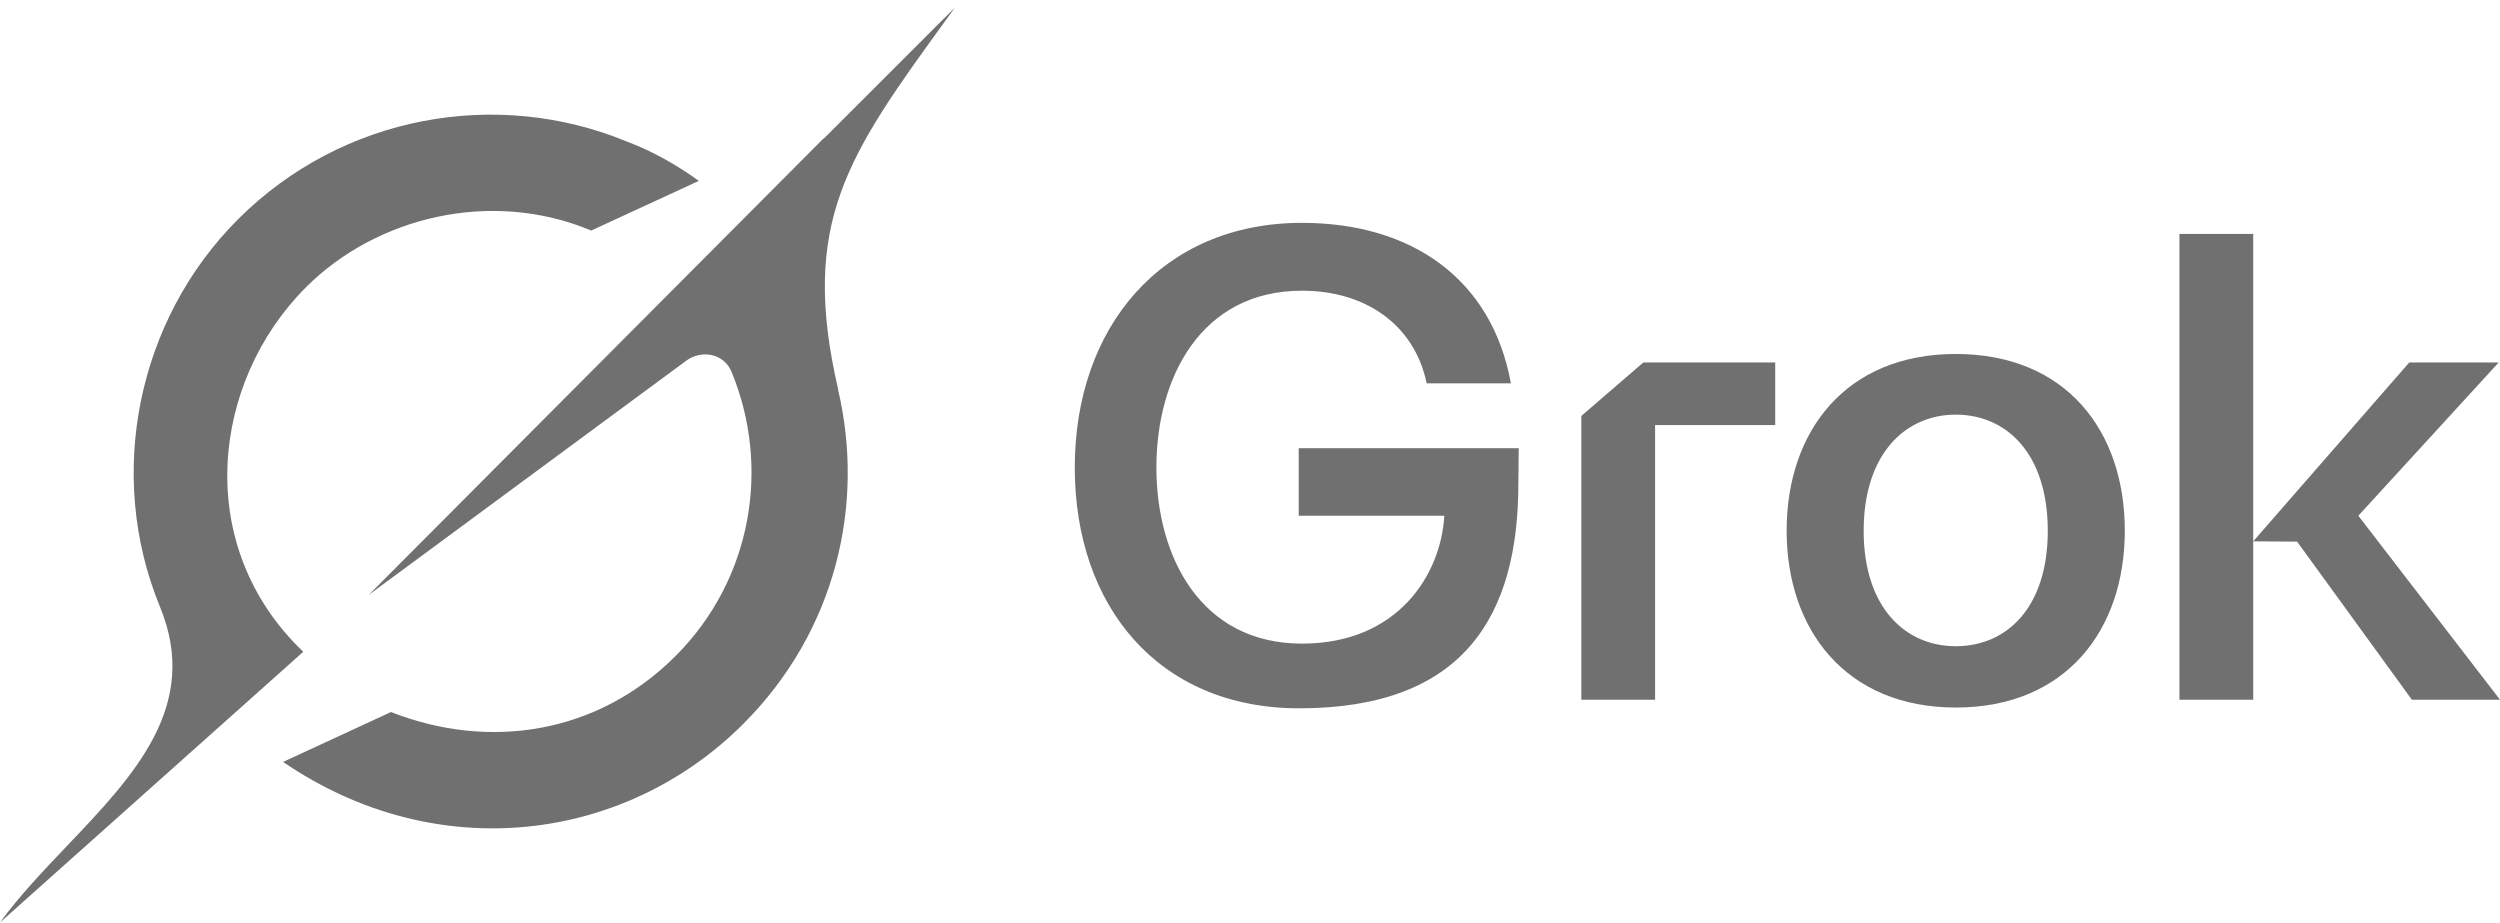
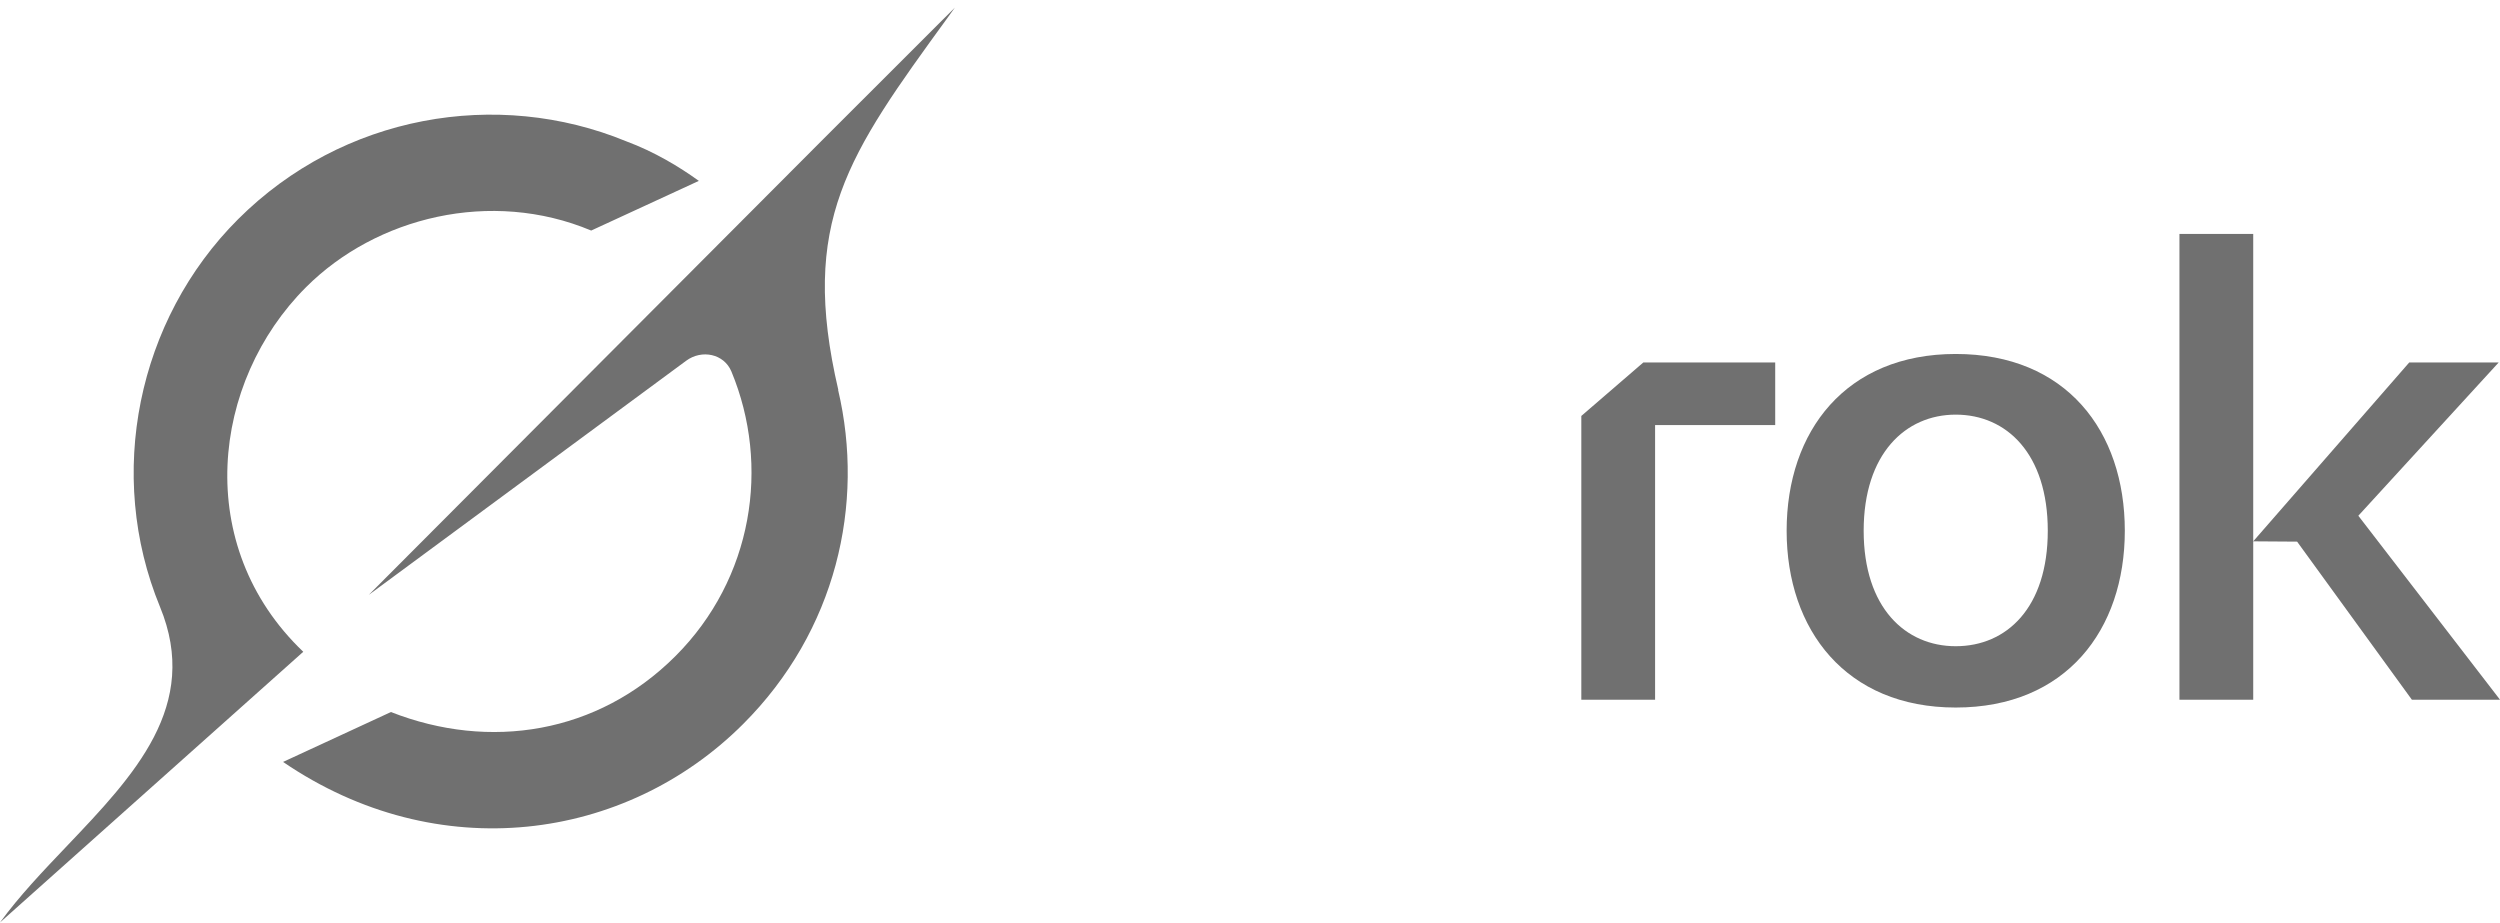
<svg xmlns="http://www.w3.org/2000/svg" width="214" height="79" viewBox="0 0 214 79" fill="none">
  <path d="M186.561 59.895V20.026H192.876V46.338L206.232 31.026H213.888L201.873 44.148L214 59.895H206.456L196.633 46.364L192.876 46.338V59.895H186.561Z" fill="#707070" />
  <path d="M167.41 60.565C158.021 60.565 152.936 53.92 152.936 45.432C152.936 36.889 158.021 30.3 167.41 30.3C176.855 30.3 181.884 36.889 181.884 45.432C181.884 53.92 176.855 60.565 167.41 60.565ZM159.53 45.432C159.53 52.021 163.106 55.316 167.41 55.316C171.769 55.316 175.29 52.021 175.29 45.432C175.29 38.843 171.769 35.493 167.41 35.493C163.106 35.493 159.53 38.843 159.53 45.432Z" fill="#707070" />
  <path d="M135.361 59.895V35.605L140.67 31.026H151.958V36.386H141.676V59.895H135.361Z" fill="#707070" />
-   <path d="M111.214 60.632C99.178 60.632 92.001 51.909 92.001 40.016C92.001 28.011 99.435 19.076 111.45 19.076C120.838 19.076 127.712 23.878 129.332 32.813H122.123C121.062 27.731 116.815 24.884 111.45 24.884C102.788 24.884 98.987 32.366 98.987 40.016C98.987 47.666 102.788 55.093 111.45 55.093C119.72 55.093 123.353 49.117 123.632 44.148H111.17V38.366H130.003L129.972 41.389C129.972 52.622 125.385 60.632 111.214 60.632Z" fill="#707070" />
-   <path d="M31.567 50.921L58.739 30.878C60.072 29.895 61.976 30.279 62.61 31.805C65.951 39.854 64.459 49.527 57.812 56.169C51.165 62.809 41.917 64.267 33.464 60.95L24.23 65.221C37.474 74.267 53.557 72.029 63.608 61.981C71.58 54.015 74.049 43.157 71.74 33.367L71.761 33.387C68.414 19.003 72.585 13.254 81.128 1.498C81.33 1.219 81.532 0.939 81.734 0.654L70.491 11.888V11.853L31.56 50.928" fill="#707070" />
+   <path d="M31.567 50.921L58.739 30.878C60.072 29.895 61.976 30.279 62.61 31.805C65.951 39.854 64.459 49.527 57.812 56.169C51.165 62.809 41.917 64.267 33.464 60.95L24.23 65.221C37.474 74.267 53.557 72.029 63.608 61.981C71.58 54.015 74.049 43.157 71.74 33.367L71.761 33.387C68.414 19.003 72.585 13.254 81.128 1.498C81.33 1.219 81.532 0.939 81.734 0.654L70.491 11.888L31.56 50.928" fill="#707070" />
  <path d="M25.959 55.792C16.453 46.719 18.092 32.676 26.203 24.578C32.201 18.585 42.029 16.139 50.607 19.735L59.82 15.484C58.161 14.285 56.033 12.996 53.592 12.09C42.559 7.553 29.348 9.811 20.379 18.766C11.752 27.387 9.039 40.641 13.698 51.952C17.179 60.406 11.473 66.385 5.726 72.42C3.69 74.559 1.646 76.699 0 78.964L25.952 55.799" fill="#707070" />
</svg>